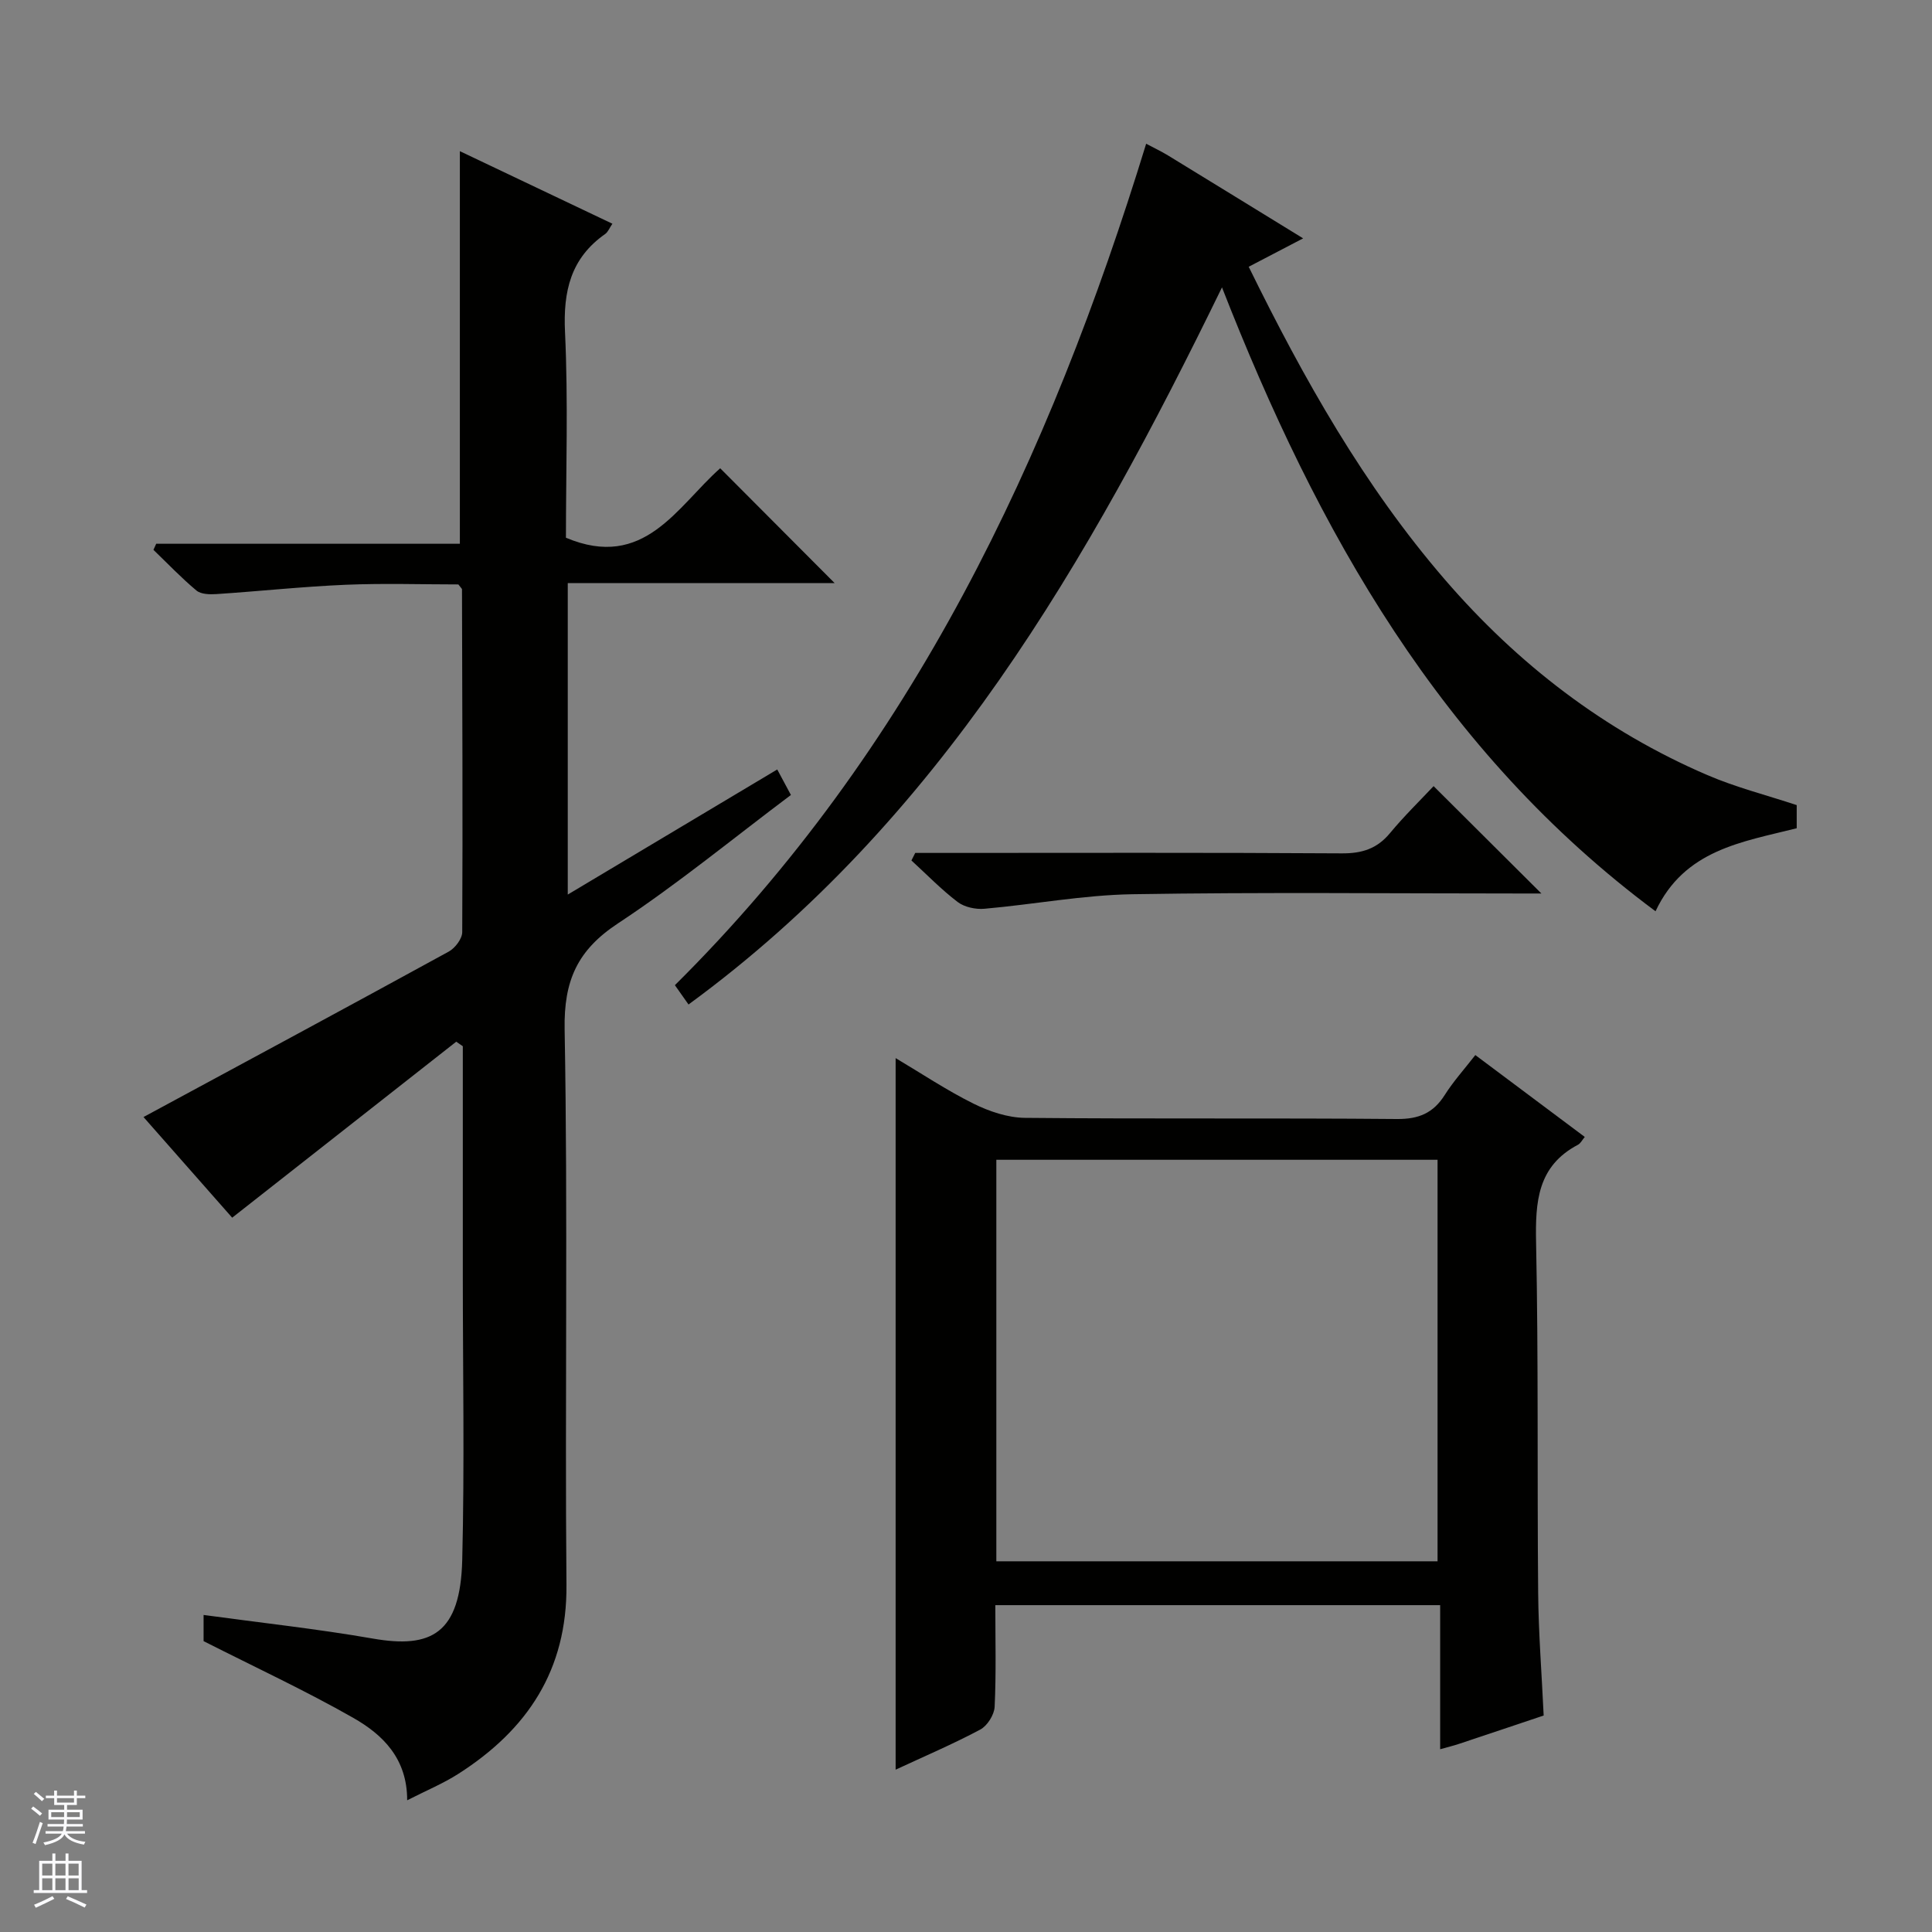
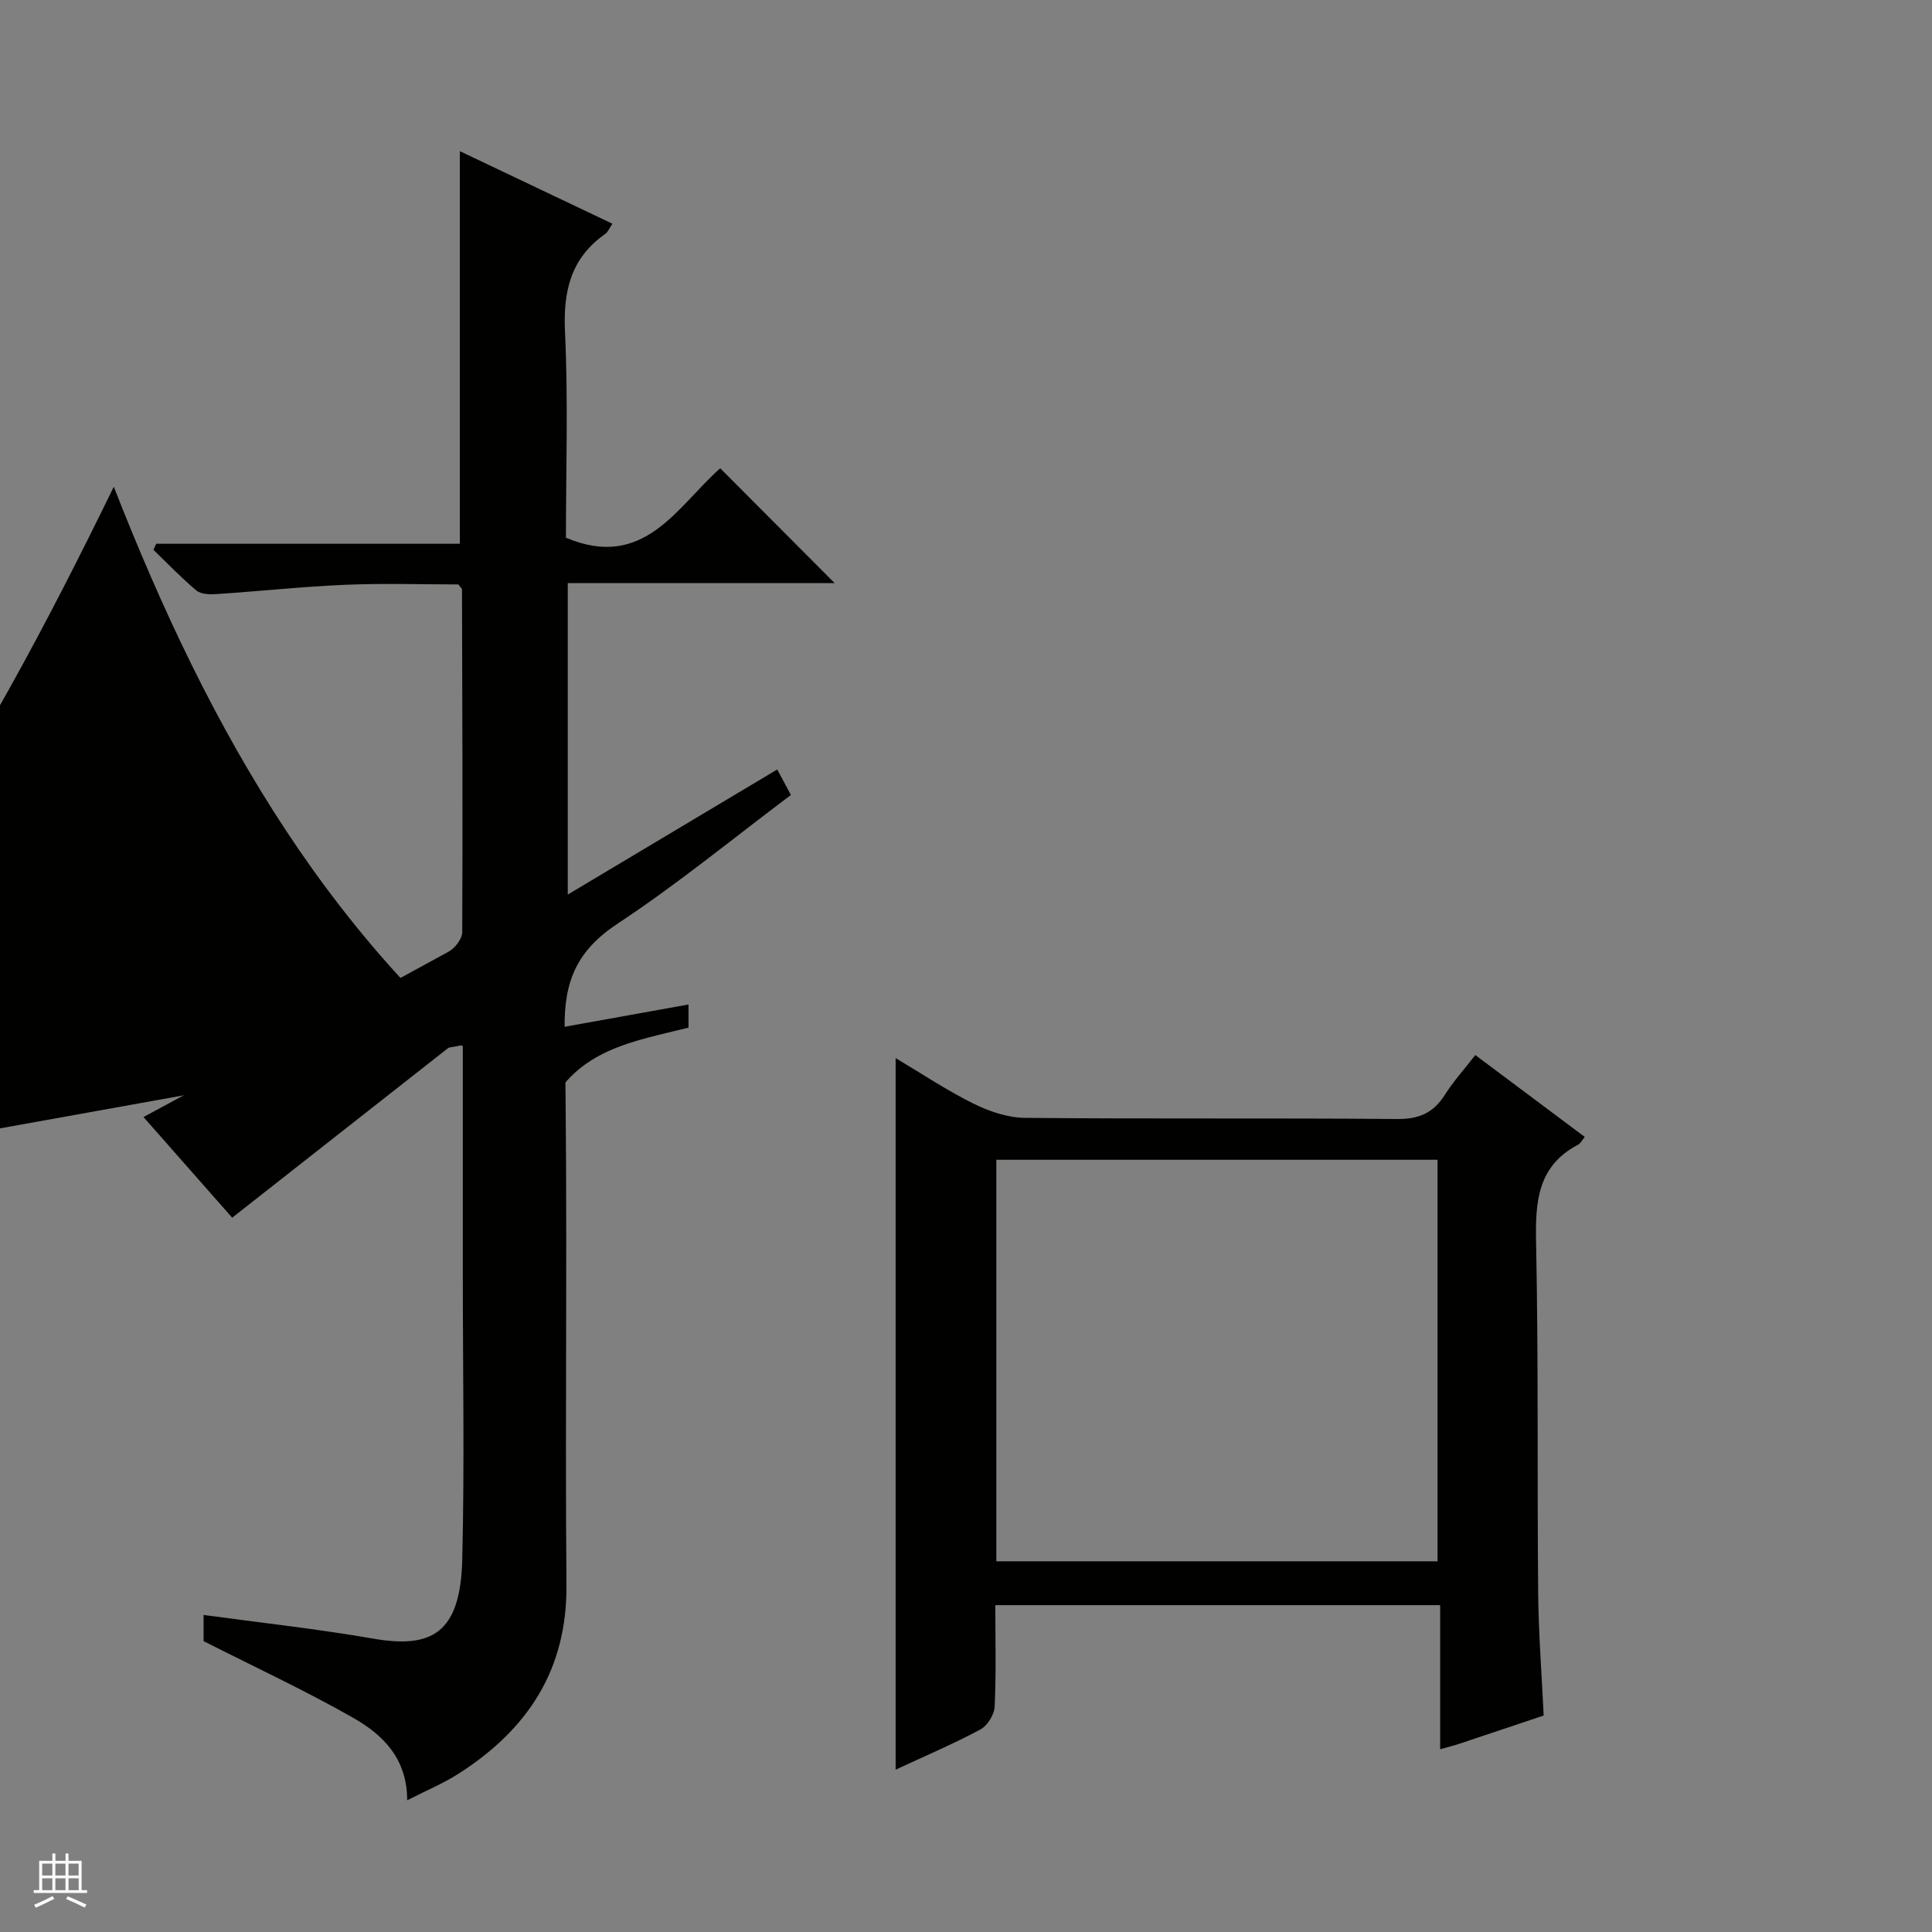
<svg xmlns="http://www.w3.org/2000/svg" enable-background="new 0 0 400 400" viewBox="0 0 400 400">
  <rect x="0" y="0" width="400" height="400" fill="#808080" stroke="none" />
  <g fill="#010100">
    <path d="m94.46 215.67c-15.27 11.99-30.53 23.99-46.39 36.44-5.93-6.74-12.46-14.14-18.36-20.84 21.13-11.41 42.2-22.75 63.19-34.25 1.32-.72 2.79-2.65 2.8-4.03.12-23.66.01-47.32-.05-70.98 0-.13-.19-.26-.75-1.01-7.46 0-15.41-.26-23.34.07-8.93.38-17.83 1.34-26.76 1.93-1.38.09-3.19.05-4.13-.74-3.13-2.61-5.95-5.58-8.9-8.42.19-.42.38-.84.57-1.26h62.87c0-27.29 0-53.87 0-81.28 10.53 5.01 20.92 9.95 31.58 15.02-.6.87-.9 1.71-1.5 2.13-7.14 5.01-8.71 11.84-8.31 20.3.67 14.29.19 28.63.19 42.58 16.22 6.85 23.02-6.48 31.94-14.38 7.95 7.98 15.7 15.75 23.69 23.77-18.23 0-36.56 0-55.25 0v64.49c14.61-8.72 28.78-17.18 43.37-25.9 1 1.87 1.83 3.4 2.83 5.28-12.02 9.02-23.48 18.46-35.81 26.59-8.4 5.54-11.22 11.83-11.04 21.94.69 38.32.04 76.66.38 114.99.16 17.68-8.1 30-22.33 39.11-3.18 2.04-6.72 3.5-10.65 5.51.02-8.67-5.07-13.6-11.17-17.07-9.92-5.65-20.31-10.47-30.98-15.88 0-1.21 0-3.32 0-5.42 11.84 1.62 23.52 2.88 35.06 4.89 12.09 2.11 18.11-1.02 18.49-16.27.49-19.65.12-39.33.12-58.99 0-15.79 0-31.59 0-47.38-.45-.31-.9-.63-1.36-.94z" />
    <path d="m319.6 355.18c-5.99 2.01-11.8 3.97-17.62 5.9-1.08.36-2.18.62-3.81 1.08 0-10.06 0-19.78 0-29.83-30.85 0-61.23 0-92.1 0 0 7.14.19 14.11-.14 21.04-.08 1.66-1.52 3.94-2.98 4.72-5.65 3.01-11.56 5.53-17.52 8.3 0-49.36 0-98.09 0-147.32 5.32 3.16 10.53 6.65 16.11 9.42 3.27 1.62 7.1 2.92 10.69 2.95 25.66.25 51.33.01 76.99.24 4.52.04 7.53-1.23 9.91-4.99 1.76-2.79 4-5.27 6.32-8.25 7.7 5.76 15.13 11.31 22.66 16.95-.55.65-.87 1.34-1.41 1.62-8.41 4.43-8.84 11.84-8.67 20.27.5 24.15.21 48.32.43 72.48.07 8.31.73 16.59 1.14 25.42zm-113.32-115.06v83.13h91.35c0-27.89 0-55.46 0-83.13-30.52 0-60.66 0-91.35 0z" />
-     <path d="m142.55 207.97c-1.07-1.51-1.9-2.7-2.82-4 49.17-48.78 77.55-109.02 97.57-174.21 1.64.87 3.12 1.57 4.52 2.42 9.2 5.62 18.38 11.28 27.98 17.17-3.99 2.08-7.46 3.9-11.27 5.88 11.41 23.25 23.88 45.37 40.61 64.76 15.09 17.49 33.06 31.34 54.37 40.49 5.88 2.53 12.17 4.12 18.48 6.21v4.79c-11.31 2.85-23.24 4.43-29.23 17.19-44.39-33.01-69.98-78.59-89.76-129.17-27.73 56.85-58.46 110.43-110.45 148.47z" />
-     <path d="m189.49 176.59h5.36c27.65 0 55.3-.09 82.94.09 4.19.03 7.31-.95 10-4.2 2.96-3.57 6.31-6.83 9.02-9.72 7.74 7.7 14.99 14.93 22.32 22.23-.88 0-2.56 0-4.23 0-26.82 0-53.64-.29-80.44.15-10.23.17-20.42 2.11-30.65 3.01-1.81.16-4.11-.33-5.52-1.39-3.41-2.59-6.42-5.71-9.59-8.61.27-.52.53-1.04.79-1.56z" />
+     <path d="m142.55 207.97v4.79c-11.31 2.85-23.24 4.43-29.23 17.19-44.39-33.01-69.98-78.59-89.76-129.17-27.73 56.85-58.46 110.43-110.45 148.47z" />
  </g>
-   <path d="m6.45 374.46.42-.45c.65.47 1.27.95 1.85 1.44l-.45.49c-.66-.56-1.26-1.06-1.83-1.48m.93 7.33-.63-.26c.55-1.36 1.05-2.8 1.52-4.33.19.1.38.19.59.27-.46 1.29-.95 2.73-1.48 4.32m-.38-10.38.44-.42c.43.34 1.01.82 1.74 1.44l-.49.49c-.53-.51-1.09-1.01-1.69-1.51m2.5.35h1.72v-1.04h.59v1.04h3.52v-1.04h.59v1.04h1.75v.53h-1.75v1.42h-2.03v.97h3.22v2.03h-3.24c0 .35-.01.66-.03.93h3.32v.53h-3.37c-.03.27-.08.58-.15.94h3.96v.53h-3.71c.67.92 1.93 1.48 3.79 1.68-.13.24-.23.44-.29.59-2.13-.38-3.48-1.08-4.04-2.12-.43.97-1.77 1.72-4.03 2.23-.09-.19-.2-.37-.33-.55 2.1-.42 3.37-1.03 3.81-1.83h-3.36v-.53h3.58c.08-.29.13-.61.16-.94h-3.33v-.53h3.39c.02-.27.04-.58.04-.93h-3.23v-2.03h3.25v-.97h-2.07v-1.42h-1.73zm1.12 3.44v1h2.65c.01-.3.02-.44.01-.4v-.25-.35zm1.19-2h3.52v-.91h-3.52zm4.71 2h-2.63v.59c0 .15-.01.28-.01.4h2.64z" fill="#fafafc" />
  <path d="m13.55 383.74h.63v1.52h2.72v6.07h1.13v.6h-11.05v-.6h1.13v-6.07h2.73v-1.52h.63v1.52h2.1v-1.52zm-2.68 8.83.38.56c-1.24.63-2.53 1.25-3.85 1.85-.1-.21-.21-.42-.34-.63 1.36-.55 2.63-1.15 3.81-1.78m-2.13-4.27h2.1v-2.45h-2.1zm0 3.04h2.1v-2.46h-2.1zm2.72-3.04h2.1v-2.45h-2.1zm0 3.04h2.1v-2.46h-2.1zm6.07 3.6c-1.41-.71-2.7-1.3-3.86-1.78l.35-.56c1.45.62 2.75 1.19 3.88 1.72zm-1.25-9.09h-2.1v2.45h2.1zm-2.09 5.49h2.1v-2.46h-2.1z" fill="#fafafc" />
</svg>